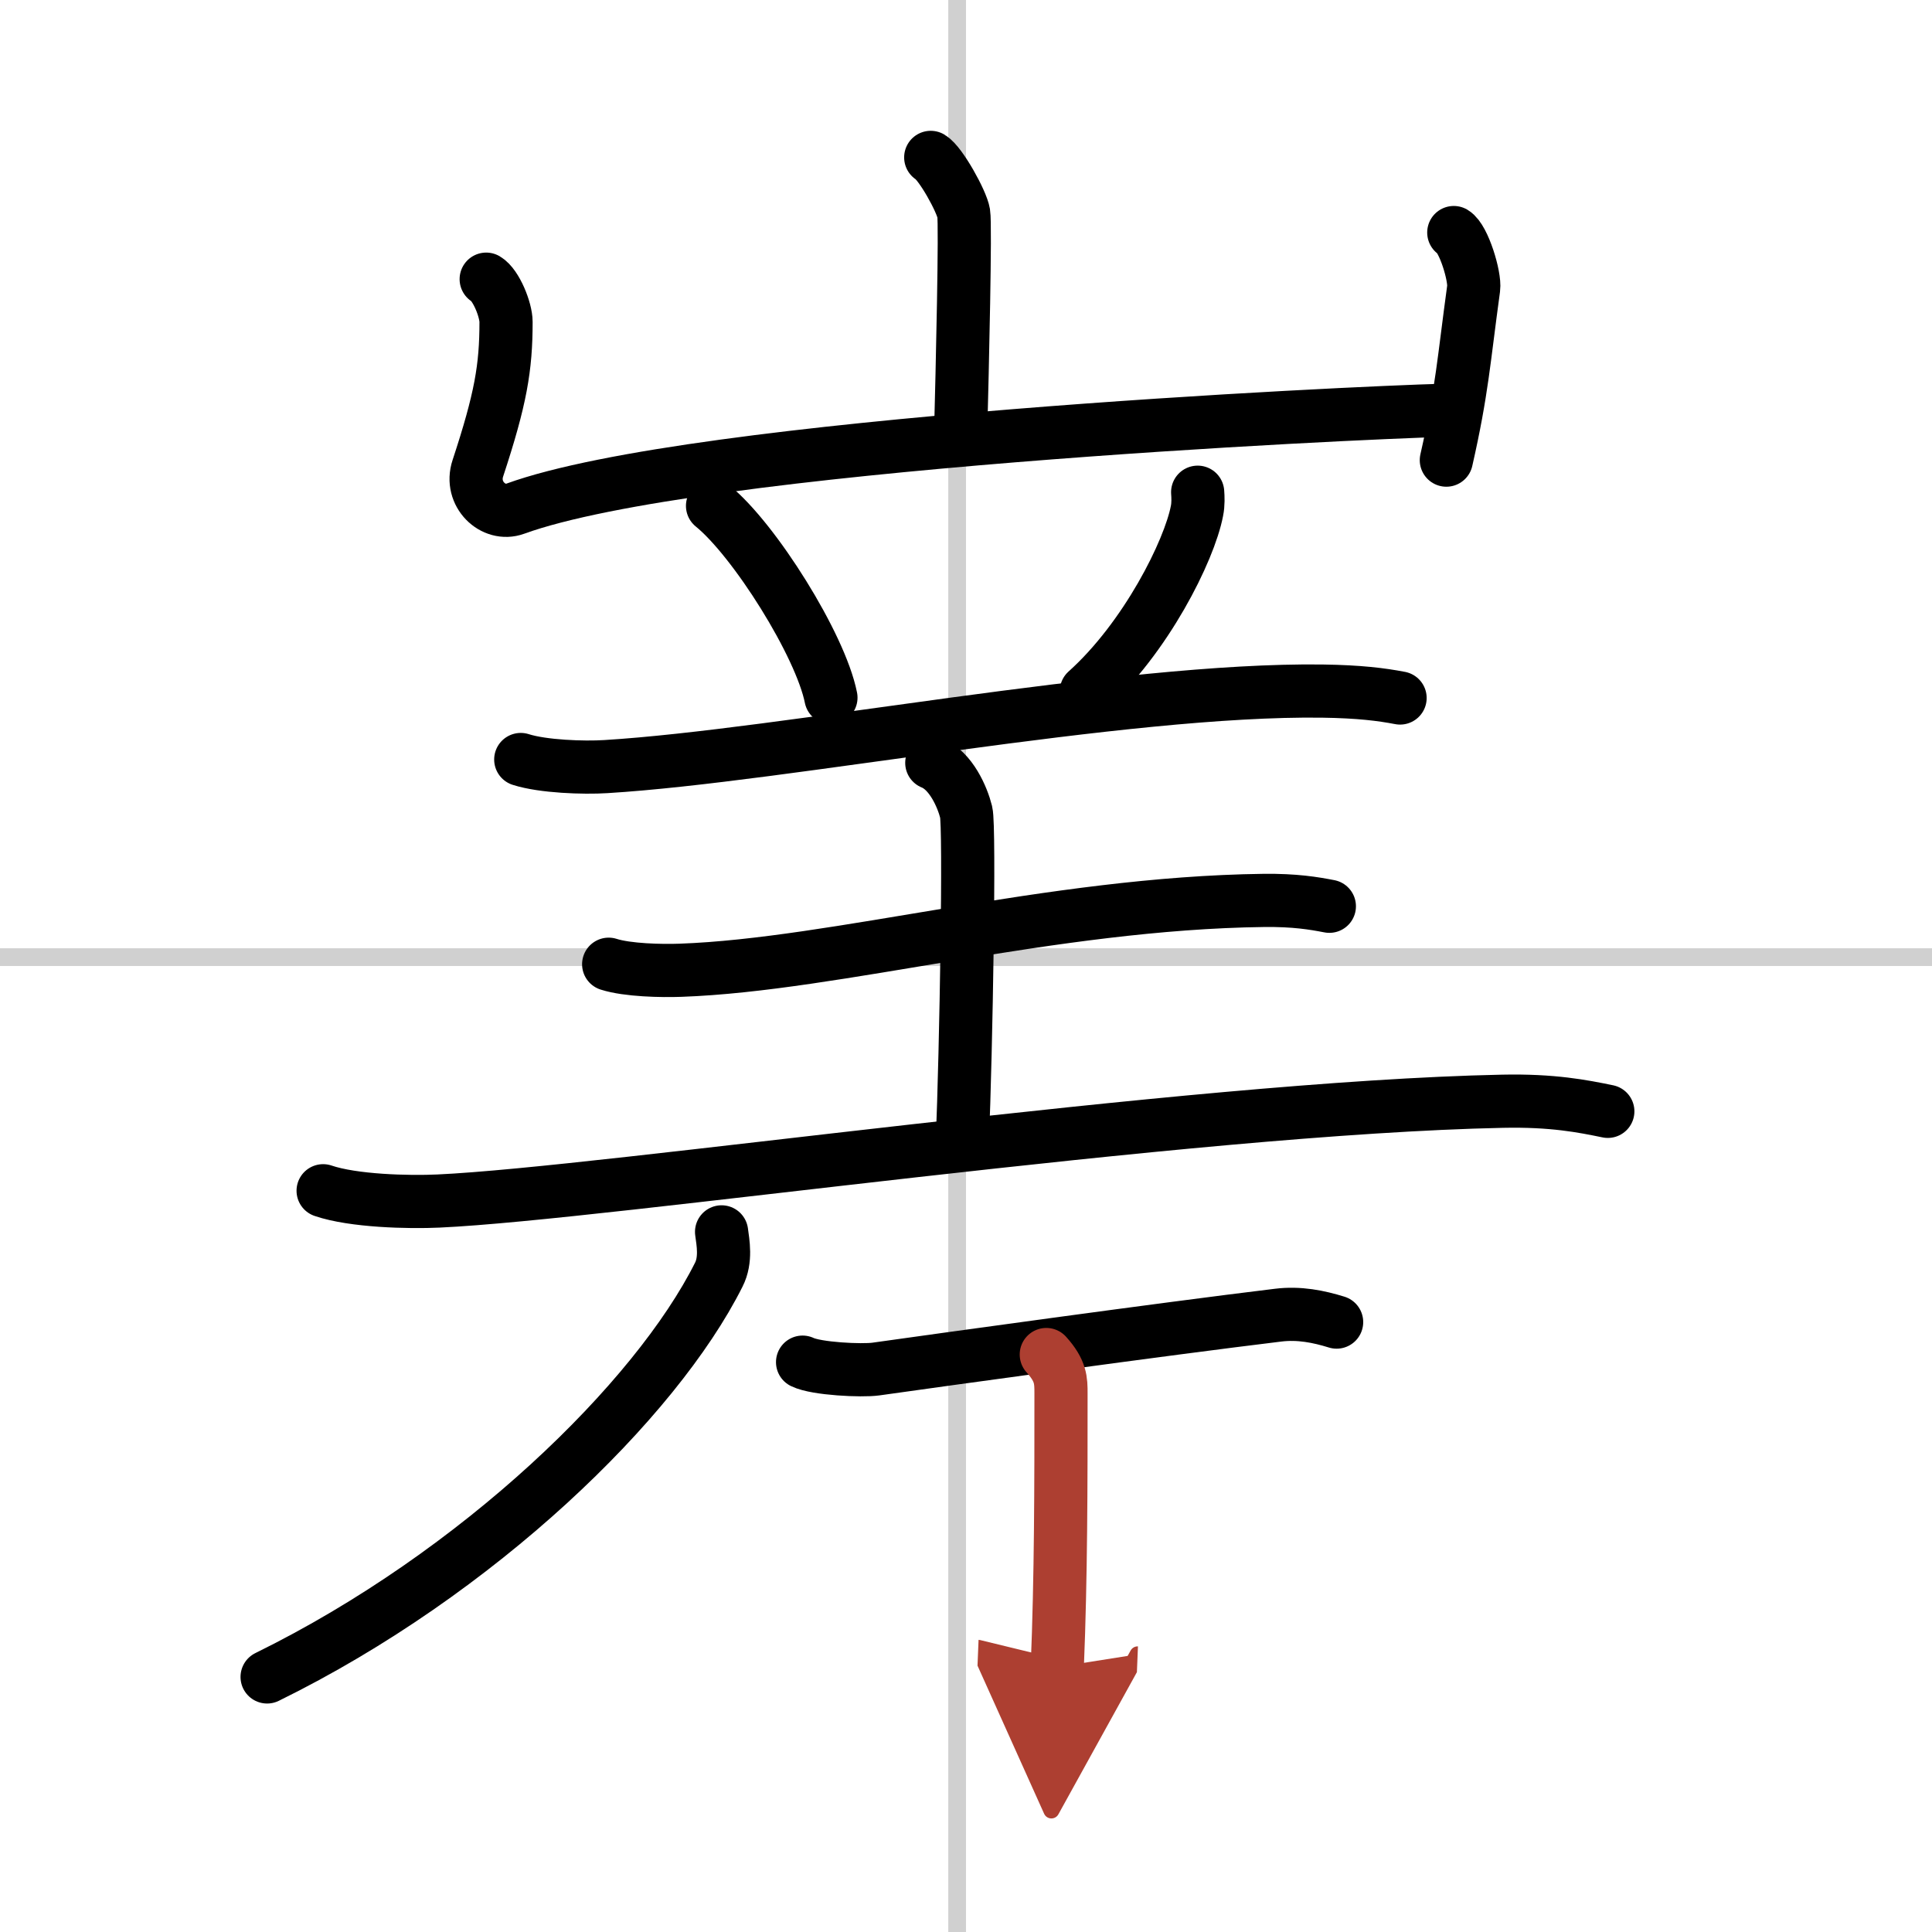
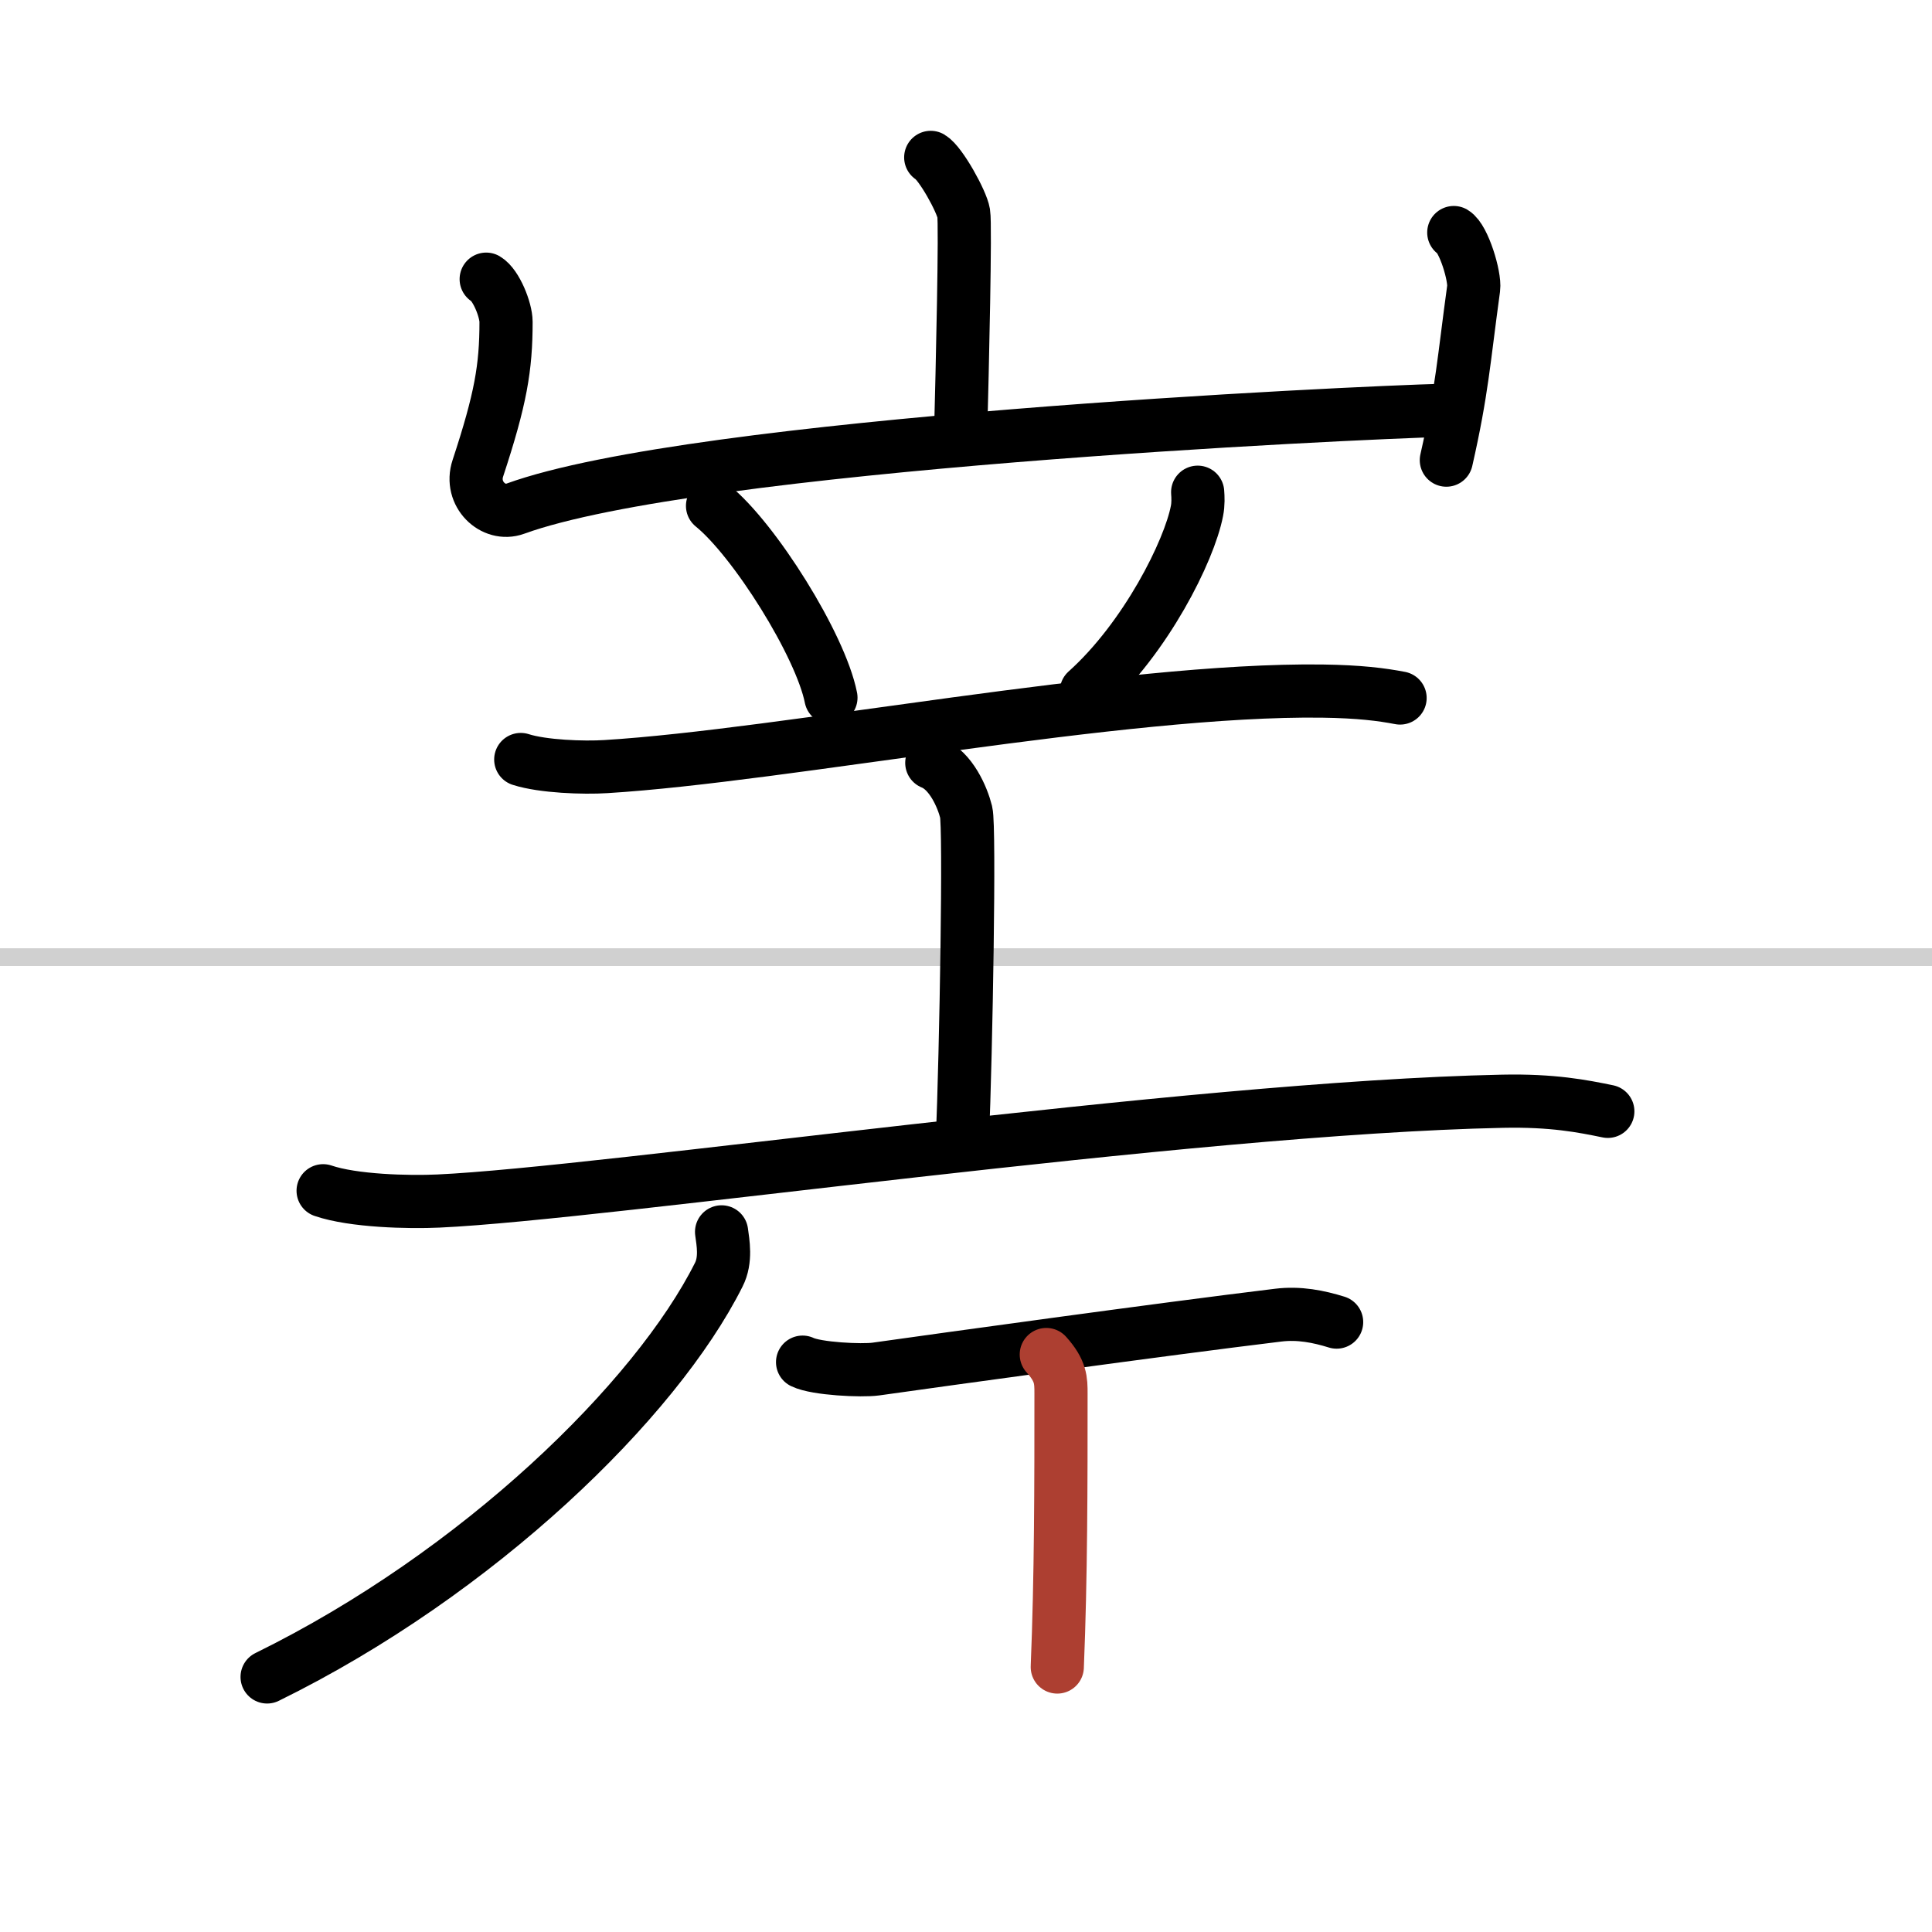
<svg xmlns="http://www.w3.org/2000/svg" width="400" height="400" viewBox="0 0 109 109">
  <defs>
    <marker id="a" markerWidth="4" orient="auto" refX="1" refY="5" viewBox="0 0 10 10">
-       <polyline points="0 0 10 5 0 10 1 5" fill="#ad3f31" stroke="#ad3f31" />
-     </marker>
+       </marker>
  </defs>
  <g fill="none" stroke="#000" stroke-linecap="round" stroke-linejoin="round" stroke-width="3">
    <rect width="100%" height="100%" fill="#fff" stroke="#fff" />
-     <line x1="54" x2="54" y2="109" stroke="#d0d0d0" stroke-width="1" />
    <line x2="109" y1="54" y2="54" stroke="#d0d0d0" stroke-width="1" />
    <path d="m52.51 8.88c0.56 0.33 1.75 2.48 1.86 3.15 0.11 0.66-0.07 8.58-0.18 12.73" />
    <path d="m27.43 15.75c0.56 0.33 1.12 1.73 1.12 2.41 0 2.59-0.3 4.34-1.59 8.26-0.48 1.45 0.87 2.73 2.11 2.28 10.18-3.7 47.33-5.42 52.35-5.55" />
    <path d="m82.02 13.12c0.56 0.33 1.21 2.48 1.12 3.15-0.56 4.07-0.64 5.73-1.54 9.69" />
    <path d="m40.2 28.54c2.36 1.91 6.09 7.85 6.68 10.82" />
    <path d="m67.57 27.77c0.02 0.26 0.04 0.68-0.04 1.06-0.43 2.24-2.88 7.16-6.24 10.17" />
    <path d="m29.38 42.85c1.25 0.4 3.55 0.48 4.8 0.4 10.01-0.61 29.14-4.41 40.43-4.26 2.09 0.03 3.34 0.19 4.38 0.39" />
    <path d="m52.57 43.04c1.08 0.43 1.73 1.93 1.94 2.78s0 13.32-0.22 18.68" />
-     <path d="m34.34 54.4c1.06 0.34 2.99 0.38 4.06 0.34 8.76-0.31 20.91-3.79 32.9-3.94 1.76-0.02 2.82 0.16 3.7 0.33" />
    <path d="m18.23 67.18c1.7 0.58 4.81 0.66 6.51 0.58 9.43-0.43 42.2-5.26 60.03-5.63 2.83-0.06 4.53 0.28 5.94 0.57" />
    <path d="M40.71,69.5c0.08,0.6,0.27,1.58-0.16,2.42C37,79,27,88.75,15.07,94.61" />
    <path d="M45.28,76.85c0.78,0.38,3.34,0.5,4.13,0.39C53.1,76.72,65.5,75,72.1,74.2c1.2-0.15,2.31,0.08,3.31,0.39" />
    <path d="m59.03 76.42c0.83 0.92 0.83 1.46 0.83 2.2 0 5.12 0 10.31-0.21 15.43" marker-end="url(#a)" stroke="#ad3f31" />
  </g>
</svg>